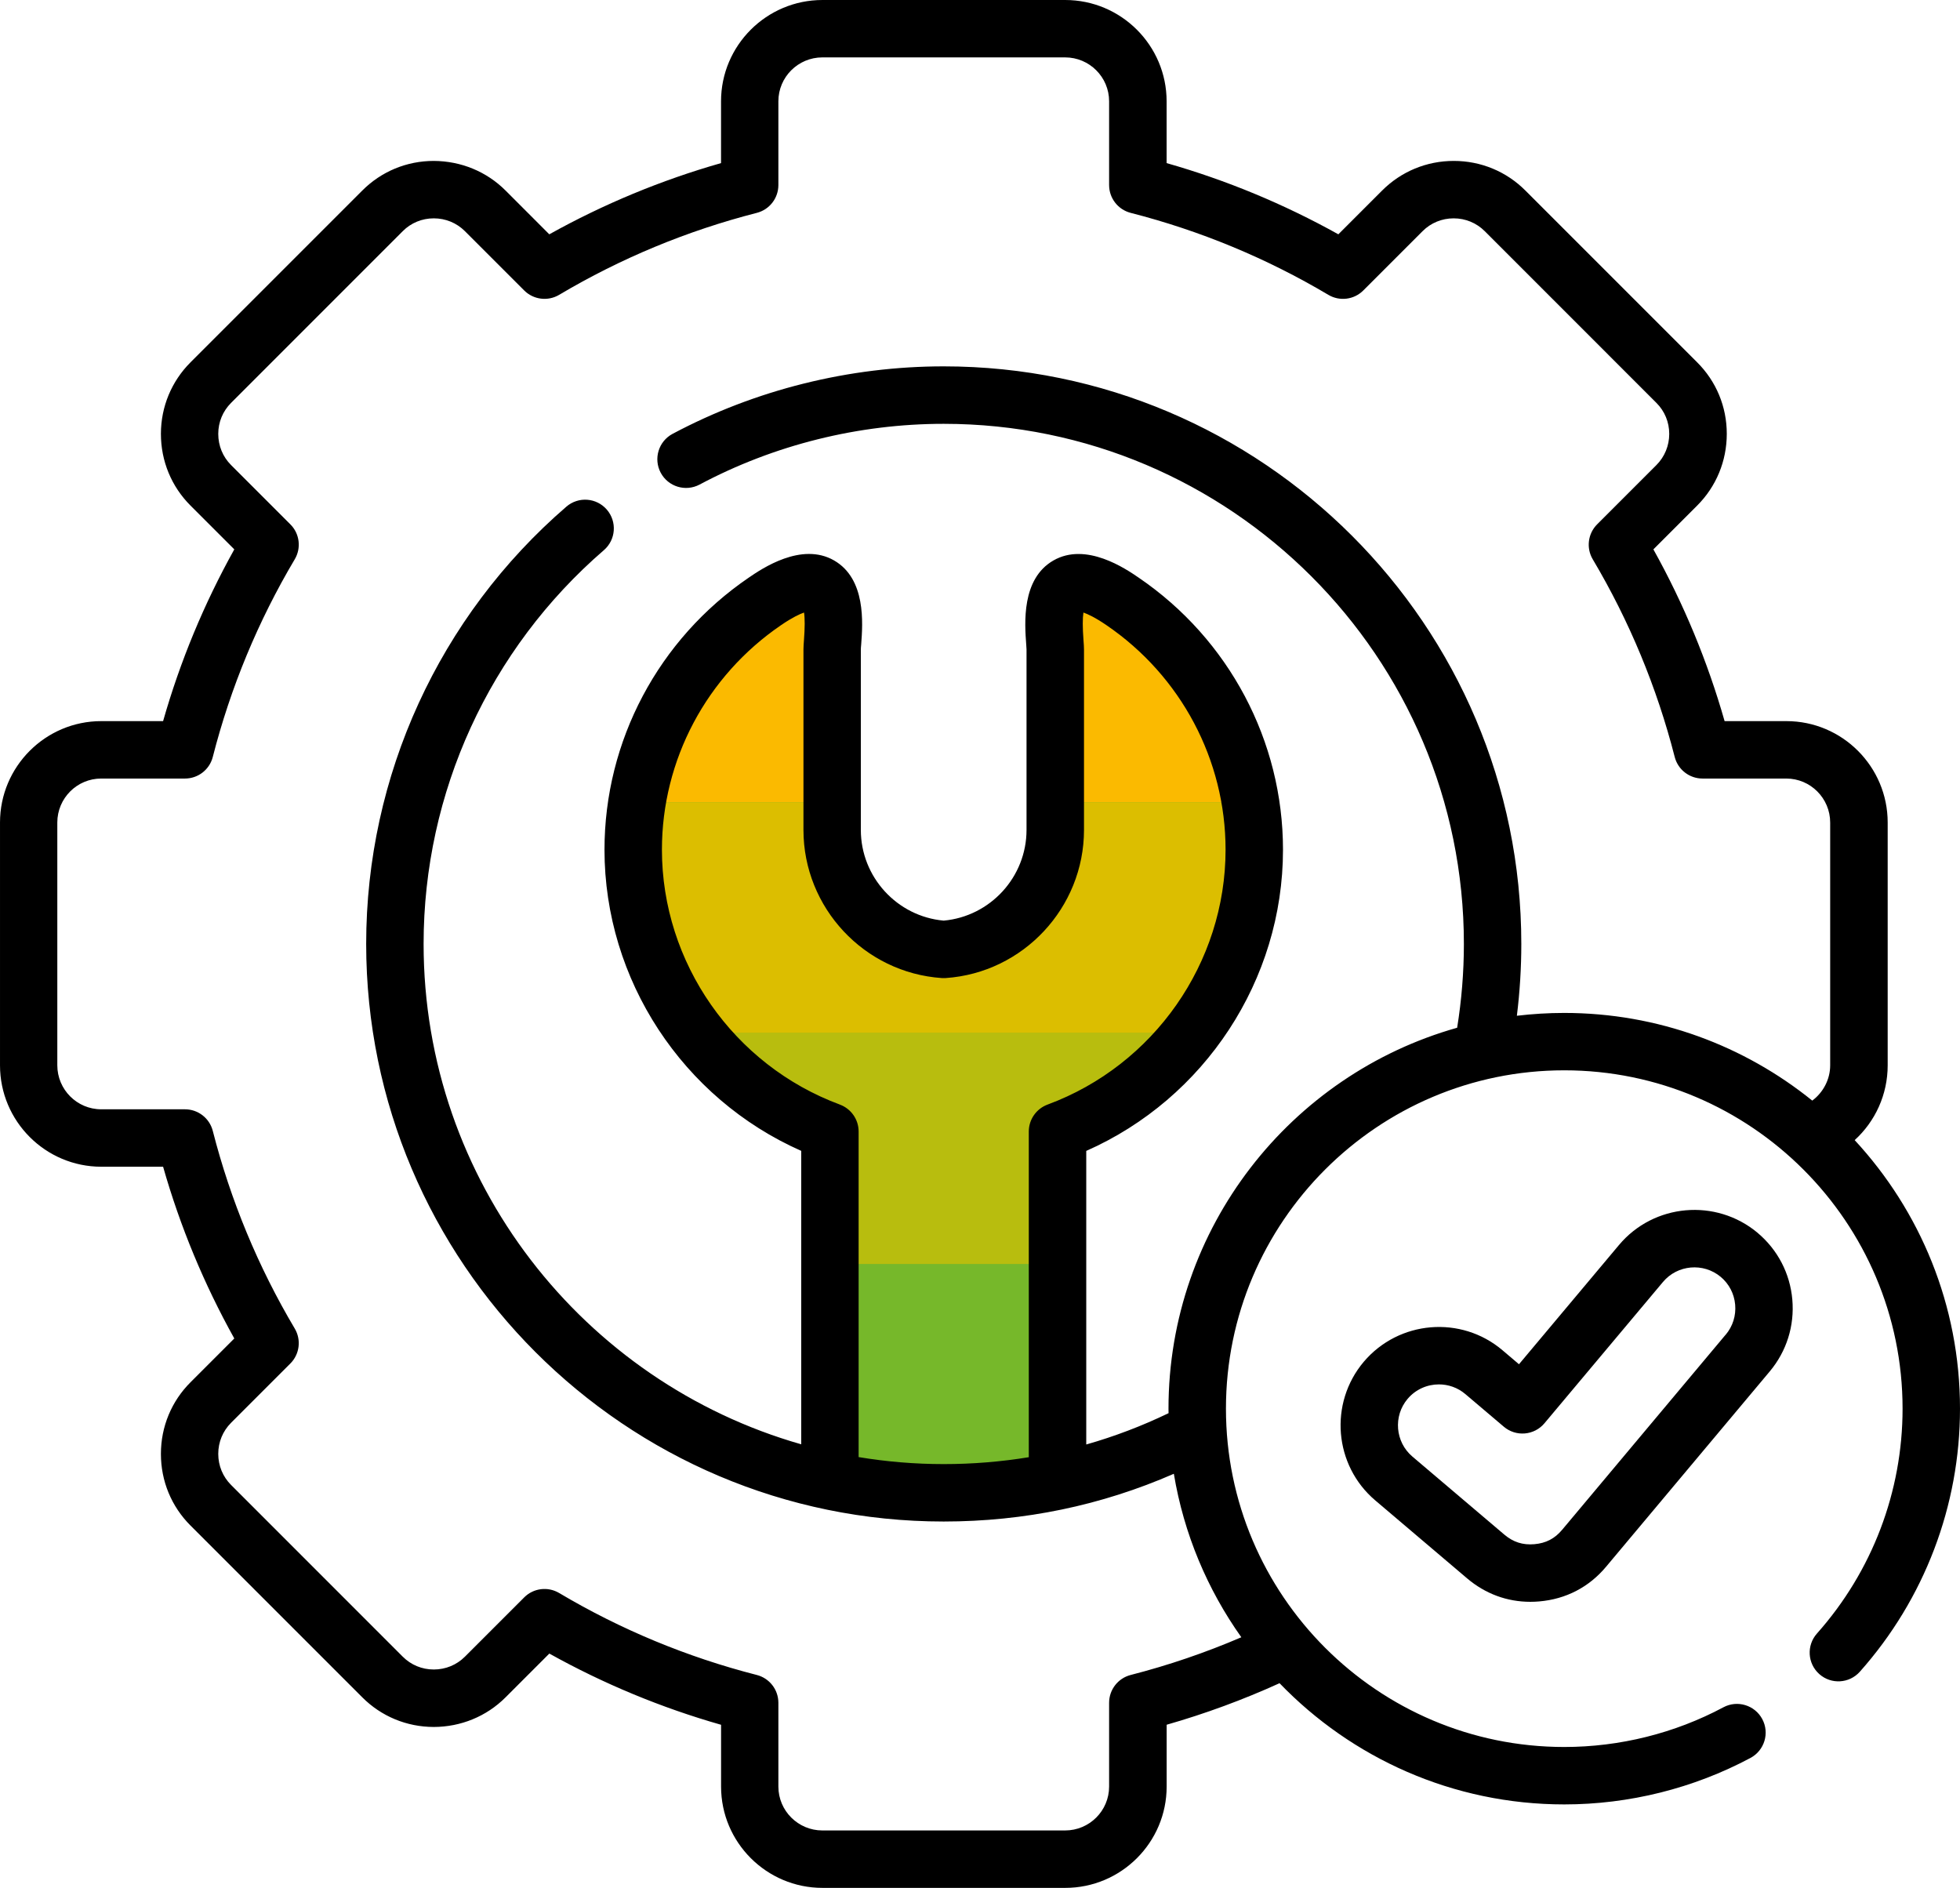
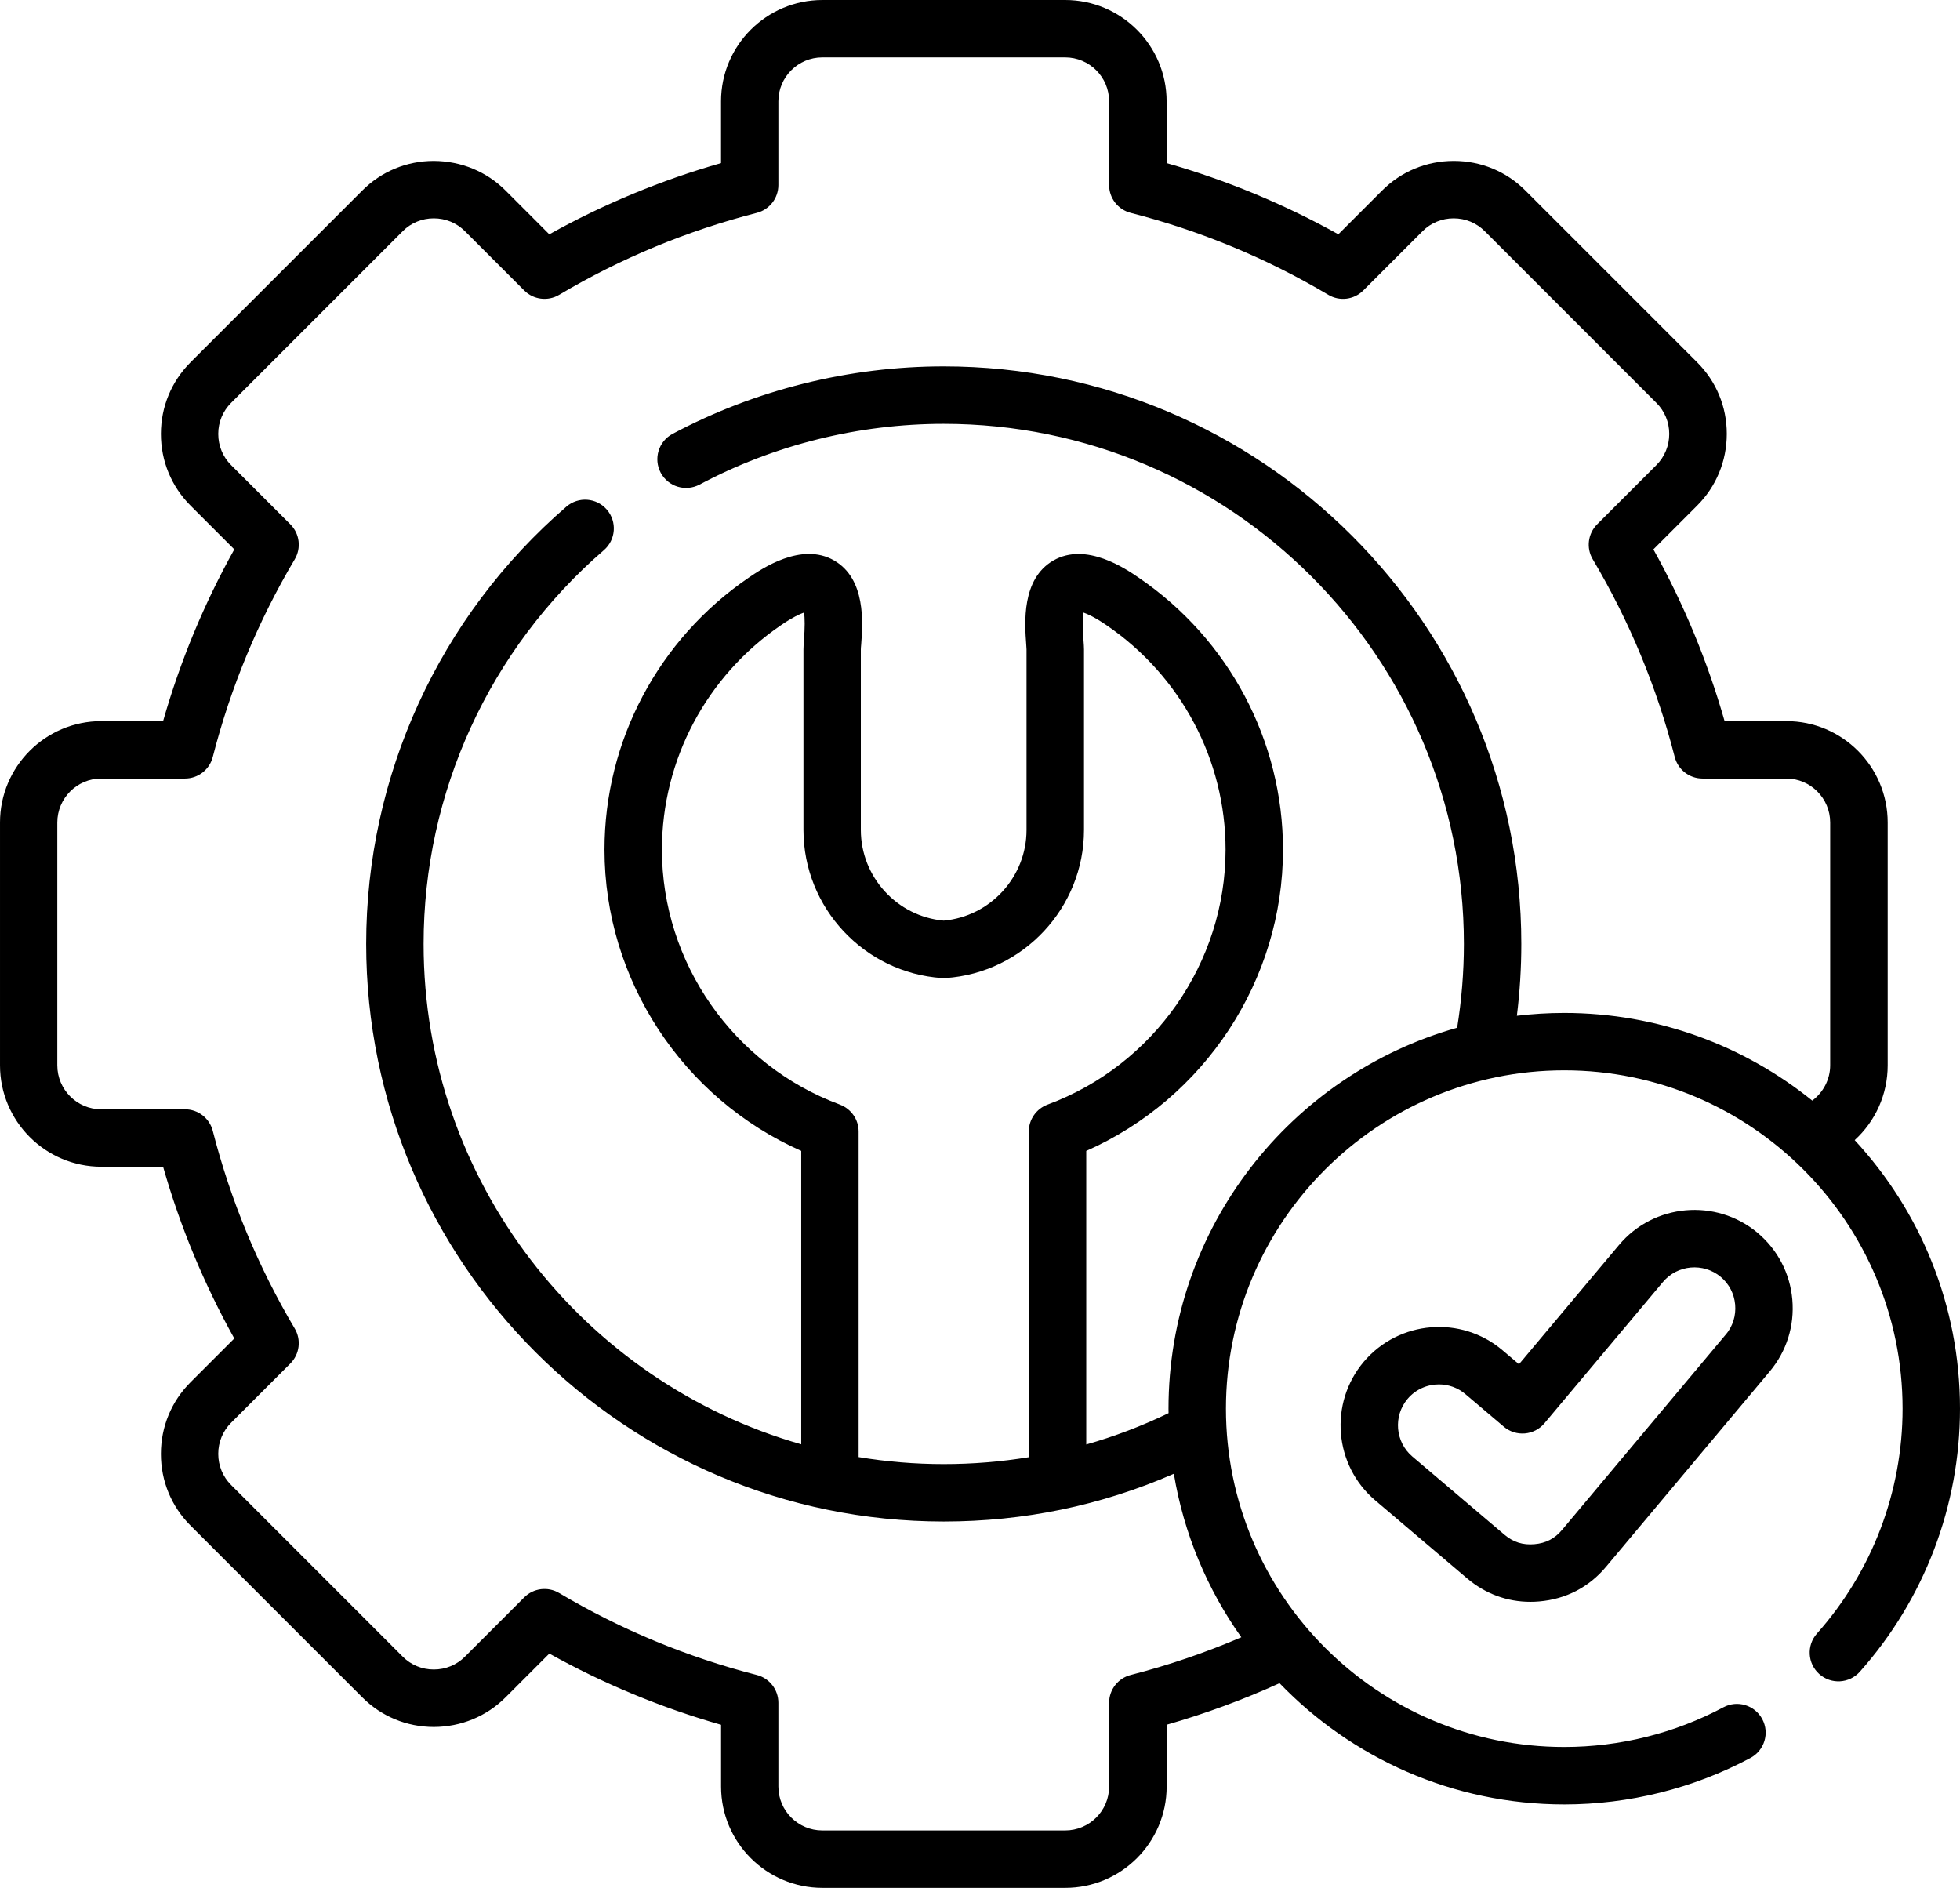
<svg xmlns="http://www.w3.org/2000/svg" id="Layer_2" data-name="Layer 2" viewBox="0 0 511.97 493.1">
  <defs>
    <style>
      .cls-1 {
        fill: #76b82a;
      }

      .cls-2 {
        fill: #b8bd0e;
      }

      .cls-3 {
        clip-rule: evenodd;
        fill: none;
      }

      .cls-4 {
        fill: #dcbe00;
      }

      .cls-5 {
        clip-path: url(#clippath);
      }

      .cls-6 {
        fill: #fbba00;
      }
    </style>
    <clipPath id="clippath">
-       <path class="cls-3" d="M327.63,222.44c0-26.87-13.66-50.71-34.41-64.86-21.77-14.88-17.58,8.62-17.58,12.56v47.14c0,16.5-12.93,30.1-29.14,31.21-16.21-1.11-29.14-14.71-29.14-31.21v-47.14c0-3.94,4.22-27.44-17.55-12.56-20.75,14.15-34.41,37.99-34.41,64.86,0,33.65,21.46,62.53,51.39,73.62v91.28c9.58,2.04,19.53,3.09,29.71,3.09s20.15-1.05,29.74-3.09v-91.28c29.93-11.08,51.39-39.97,51.39-73.62h0Z" />
-     </clipPath>
+       </clipPath>
  </defs>
  <g id="Layer_1-2" data-name="Layer 1">
    <g class="cls-5">
      <g>
        <polygon class="cls-1" points="479.84 330.14 460.46 269.84 441.06 209.55 421.67 149.25 -6.21 149.25 13.19 209.55 32.59 269.84 51.97 330.14 71.36 390.43 499.24 390.43 479.84 330.14" />
        <polygon class="cls-6" points="441.06 209.55 13.19 209.55 -6.19 149.26 421.67 149.26 441.06 209.55" />
        <polygon class="cls-4" points="441.06 209.55 13.19 209.55 32.59 269.84 460.46 269.84 441.06 209.55" />
        <polygon class="cls-2" points="460.46 269.84 32.58 269.84 51.98 330.14 479.83 330.14 460.46 269.84" />
      </g>
    </g>
    <g>
      <path d="M484.45,297.8c5.38-4.9,8.63-11.9,8.63-19.55v-63.41c0-14.61-11.87-26.49-26.46-26.49h-16.14c-4.45-15.61-10.69-30.66-18.6-44.86l11.42-11.42c5-5,7.75-11.66,7.75-18.76s-2.76-13.72-7.75-18.69l-44.83-44.83c-4.98-5-11.64-7.76-18.73-7.76s-13.75,2.76-18.73,7.75l-11.42,11.42c-14.2-7.91-29.25-14.15-44.86-18.6v-16.14c0-14.59-11.88-26.46-26.49-26.46h-63.41c-14.61,0-26.49,11.87-26.49,26.46v16.14c-15.61,4.45-30.66,10.69-44.86,18.6l-11.41-11.42c-5-5-11.67-7.71-18.76-7.75-7.08,0-13.72,2.76-18.69,7.75l-44.83,44.83c-4.99,4.98-7.75,11.62-7.76,18.7,0,7.1,2.74,13.76,7.75,18.76l11.42,11.42c-7.91,14.2-14.15,29.25-18.6,44.86h-16.14c-14.59,0-26.46,11.88-26.46,26.49v63.41c0,14.61,11.87,26.49,26.46,26.49h16.14c4.45,15.61,10.69,30.66,18.6,44.86l-11.41,11.41c-5,4.98-7.76,11.64-7.76,18.74s2.75,13.75,7.75,18.73l44.83,44.83c4.97,4.99,11.62,7.75,18.7,7.76,7.05-.02,13.76-2.74,18.76-7.75l11.42-11.42c14.2,7.91,29.25,14.15,44.86,18.6v16.14c0,14.59,11.88,26.46,26.49,26.46h63.41c14.61,0,26.49-11.87,26.49-26.46v-16.15c10.08-2.88,19.95-6.52,29.49-10.85,18.81,19.51,45.2,31.66,74.38,31.66,16.94,0,33.76-4.2,48.63-12.14,3.65-1.95,5.04-6.49,3.08-10.15-1.95-3.65-6.5-5.03-10.15-3.08-12.71,6.79-27.08,10.37-41.57,10.37-48.73,0-88.37-39.64-88.37-88.37s39.64-88.37,88.37-88.37,88.37,39.64,88.37,88.37c0,21.67-7.94,42.52-22.37,58.74-2.75,3.1-2.48,7.83.62,10.59,3.09,2.75,7.83,2.48,10.59-.62,16.87-18.96,26.16-43.36,26.16-68.71,0-27.05-10.45-51.7-27.51-70.14h0ZM396.22,265.32c.77-6.22,1.16-12.5,1.16-18.78,0-83.18-67.68-150.85-150.88-150.85-24.67,0-49.16,6.1-70.82,17.63-3.66,1.95-5.04,6.49-3.1,10.15,1.95,3.66,6.49,5.04,10.15,3.1,19.5-10.39,41.55-15.87,63.77-15.87,74.92,0,135.88,60.94,135.88,135.85,0,7.34-.6,14.68-1.76,21.89-43.45,12.23-75.4,52.21-75.4,99.52,0,.38.01.76.02,1.15-6.97,3.36-14.15,6.09-21.5,8.18v-76.68c30.95-13.68,51.39-44.65,51.39-78.67,0-28.4-14.09-54.97-37.68-71.05-3.4-2.33-13.76-9.41-22.3-4.49-8.36,4.81-7.5,16.38-7.09,21.94.04.55.08,1,.08,1.29v47.14c0,12.29-9.46,22.59-21.64,23.69-12.18-1.09-21.64-11.4-21.64-23.69v-47.12c0-.32.04-.77.09-1.32.42-5.56,1.28-17.12-7.07-21.94-8.54-4.92-18.89,2.16-22.29,4.48-23.6,16.09-37.69,42.65-37.69,71.06,0,34.01,20.44,64.98,51.39,78.67v76.64c-56.88-16.22-98.64-68.67-98.64-130.7,0-39.52,17.17-77,47.09-102.84,3.14-2.71,3.48-7.44.78-10.58-2.71-3.14-7.44-3.49-10.58-.78-33.23,28.68-52.29,70.31-52.29,114.19,0,83.2,67.67,150.88,150.85,150.88,21.03,0,41.2-4.2,60.12-12.47,2.61,15.7,8.77,30.23,17.63,42.7-9.36,4.02-19.04,7.32-28.9,9.85-3.32.85-5.64,3.84-5.64,7.27v21.88c0,6.32-5.15,11.46-11.49,11.46h-63.41c-6.34,0-11.49-5.14-11.49-11.46v-21.88c0-3.43-2.32-6.42-5.64-7.27-18.14-4.64-35.51-11.84-51.63-21.41-2.95-1.75-6.71-1.28-9.13,1.15l-15.48,15.48c-2.16,2.16-5.05,3.35-8.13,3.35h-.01c-3.07,0-5.94-1.19-8.1-3.35l-44.85-44.86c-2.15-2.15-3.34-5.03-3.34-8.11s1.19-5.96,3.35-8.12l15.48-15.48c2.42-2.42,2.9-6.18,1.15-9.13-9.57-16.12-16.77-33.5-21.41-51.63-.85-3.32-3.84-5.64-7.27-5.64h-21.88c-6.32,0-11.46-5.16-11.46-11.49v-63.41c0-6.34,5.14-11.49,11.46-11.49h21.88c3.43,0,6.42-2.32,7.27-5.64,4.64-18.14,11.84-35.51,21.41-51.63,1.75-2.95,1.28-6.71-1.15-9.13l-15.48-15.48c-2.17-2.16-3.35-5.06-3.35-8.14s1.19-5.94,3.35-8.1l44.85-44.86c2.14-2.15,5.02-3.34,8.09-3.34h.01c3.08,0,5.97,1.19,8.13,3.35l15.48,15.48c2.42,2.42,6.18,2.9,9.13,1.15,16.12-9.57,33.5-16.77,51.63-21.41,3.32-.85,5.64-3.84,5.64-7.27v-21.88c0-6.32,5.15-11.46,11.49-11.46h63.41c6.34,0,11.49,5.14,11.49,11.46v21.88c0,3.43,2.32,6.42,5.64,7.27,18.14,4.64,35.51,11.84,51.63,21.41,2.95,1.75,6.71,1.28,9.13-1.15l15.49-15.49c2.15-2.15,5.03-3.34,8.11-3.34s5.96,1.19,8.12,3.35l44.85,44.86c2.15,2.14,3.34,5.02,3.34,8.09s-1.19,5.98-3.35,8.14l-15.48,15.48c-2.42,2.42-2.9,6.18-1.15,9.13,9.57,16.12,16.77,33.5,21.41,51.63.85,3.32,3.84,5.64,7.27,5.64h21.88c6.32,0,11.46,5.16,11.46,11.49v63.41c0,3.67-1.82,7.09-4.68,9.22-17.74-14.32-40.29-22.9-64.8-22.9-4.19,0-8.31.26-12.37.74h.01ZM219.4,288.51c-27.81-10.3-46.5-37.06-46.5-66.58,0-23.44,11.64-45.37,31.15-58.67,2.93-2,4.85-2.88,5.97-3.27.23,1.47.23,3.89-.02,7.22-.07.96-.13,1.72-.13,2.42v47.14c0,20.32,15.87,37.31,36.13,38.69.34.02.68.02,1.02,0,20.26-1.38,36.13-18.38,36.13-38.69v-47.14c0-.7-.06-1.45-.13-2.4-.25-3.34-.25-5.77-.02-7.24,1.12.39,3.05,1.27,5.99,3.28,19.5,13.29,31.14,35.22,31.14,58.66,0,29.53-18.69,56.29-46.5,66.58-2.94,1.09-4.9,3.9-4.9,7.03v85.07c-7.27,1.19-14.69,1.8-22.24,1.8s-14.98-.63-22.21-1.83v-85.04c0-3.14-1.96-5.94-4.9-7.03h.02Z" />
      <path d="M459.09,321.99c-10.88-9.08-27.12-7.64-36.21,3.21l-26.11,31.13-4.31-3.66c-10.8-9.16-27.05-7.81-36.23,3.01-9.13,10.82-7.79,27.06,3,36.21l24.02,20.39c4.74,4.01,10.41,6.1,16.49,6.1.76,0,1.53-.03,2.3-.1,7-.59,13.07-3.75,17.53-9.12l42.69-50.94c4.41-5.26,6.51-11.93,5.91-18.78-.6-6.85-3.83-13.04-9.09-17.45h.01ZM450.78,348.58l-42.71,50.96c-1.94,2.33-4.25,3.53-7.28,3.79s-5.52-.54-7.84-2.5l-24.01-20.38c-4.5-3.81-5.06-10.58-1.26-15.08,2.12-2.5,5.14-3.78,8.18-3.78,2.44,0,4.9.83,6.9,2.53l10.06,8.53c1.52,1.29,3.5,1.92,5.49,1.75s3.83-1.12,5.11-2.65l30.96-36.91c3.79-4.52,10.56-5.11,15.09-1.33,2.18,1.83,3.52,4.4,3.77,7.26.25,2.86-.62,5.64-2.46,7.83v-.02Z" />
    </g>
  </g>
</svg>